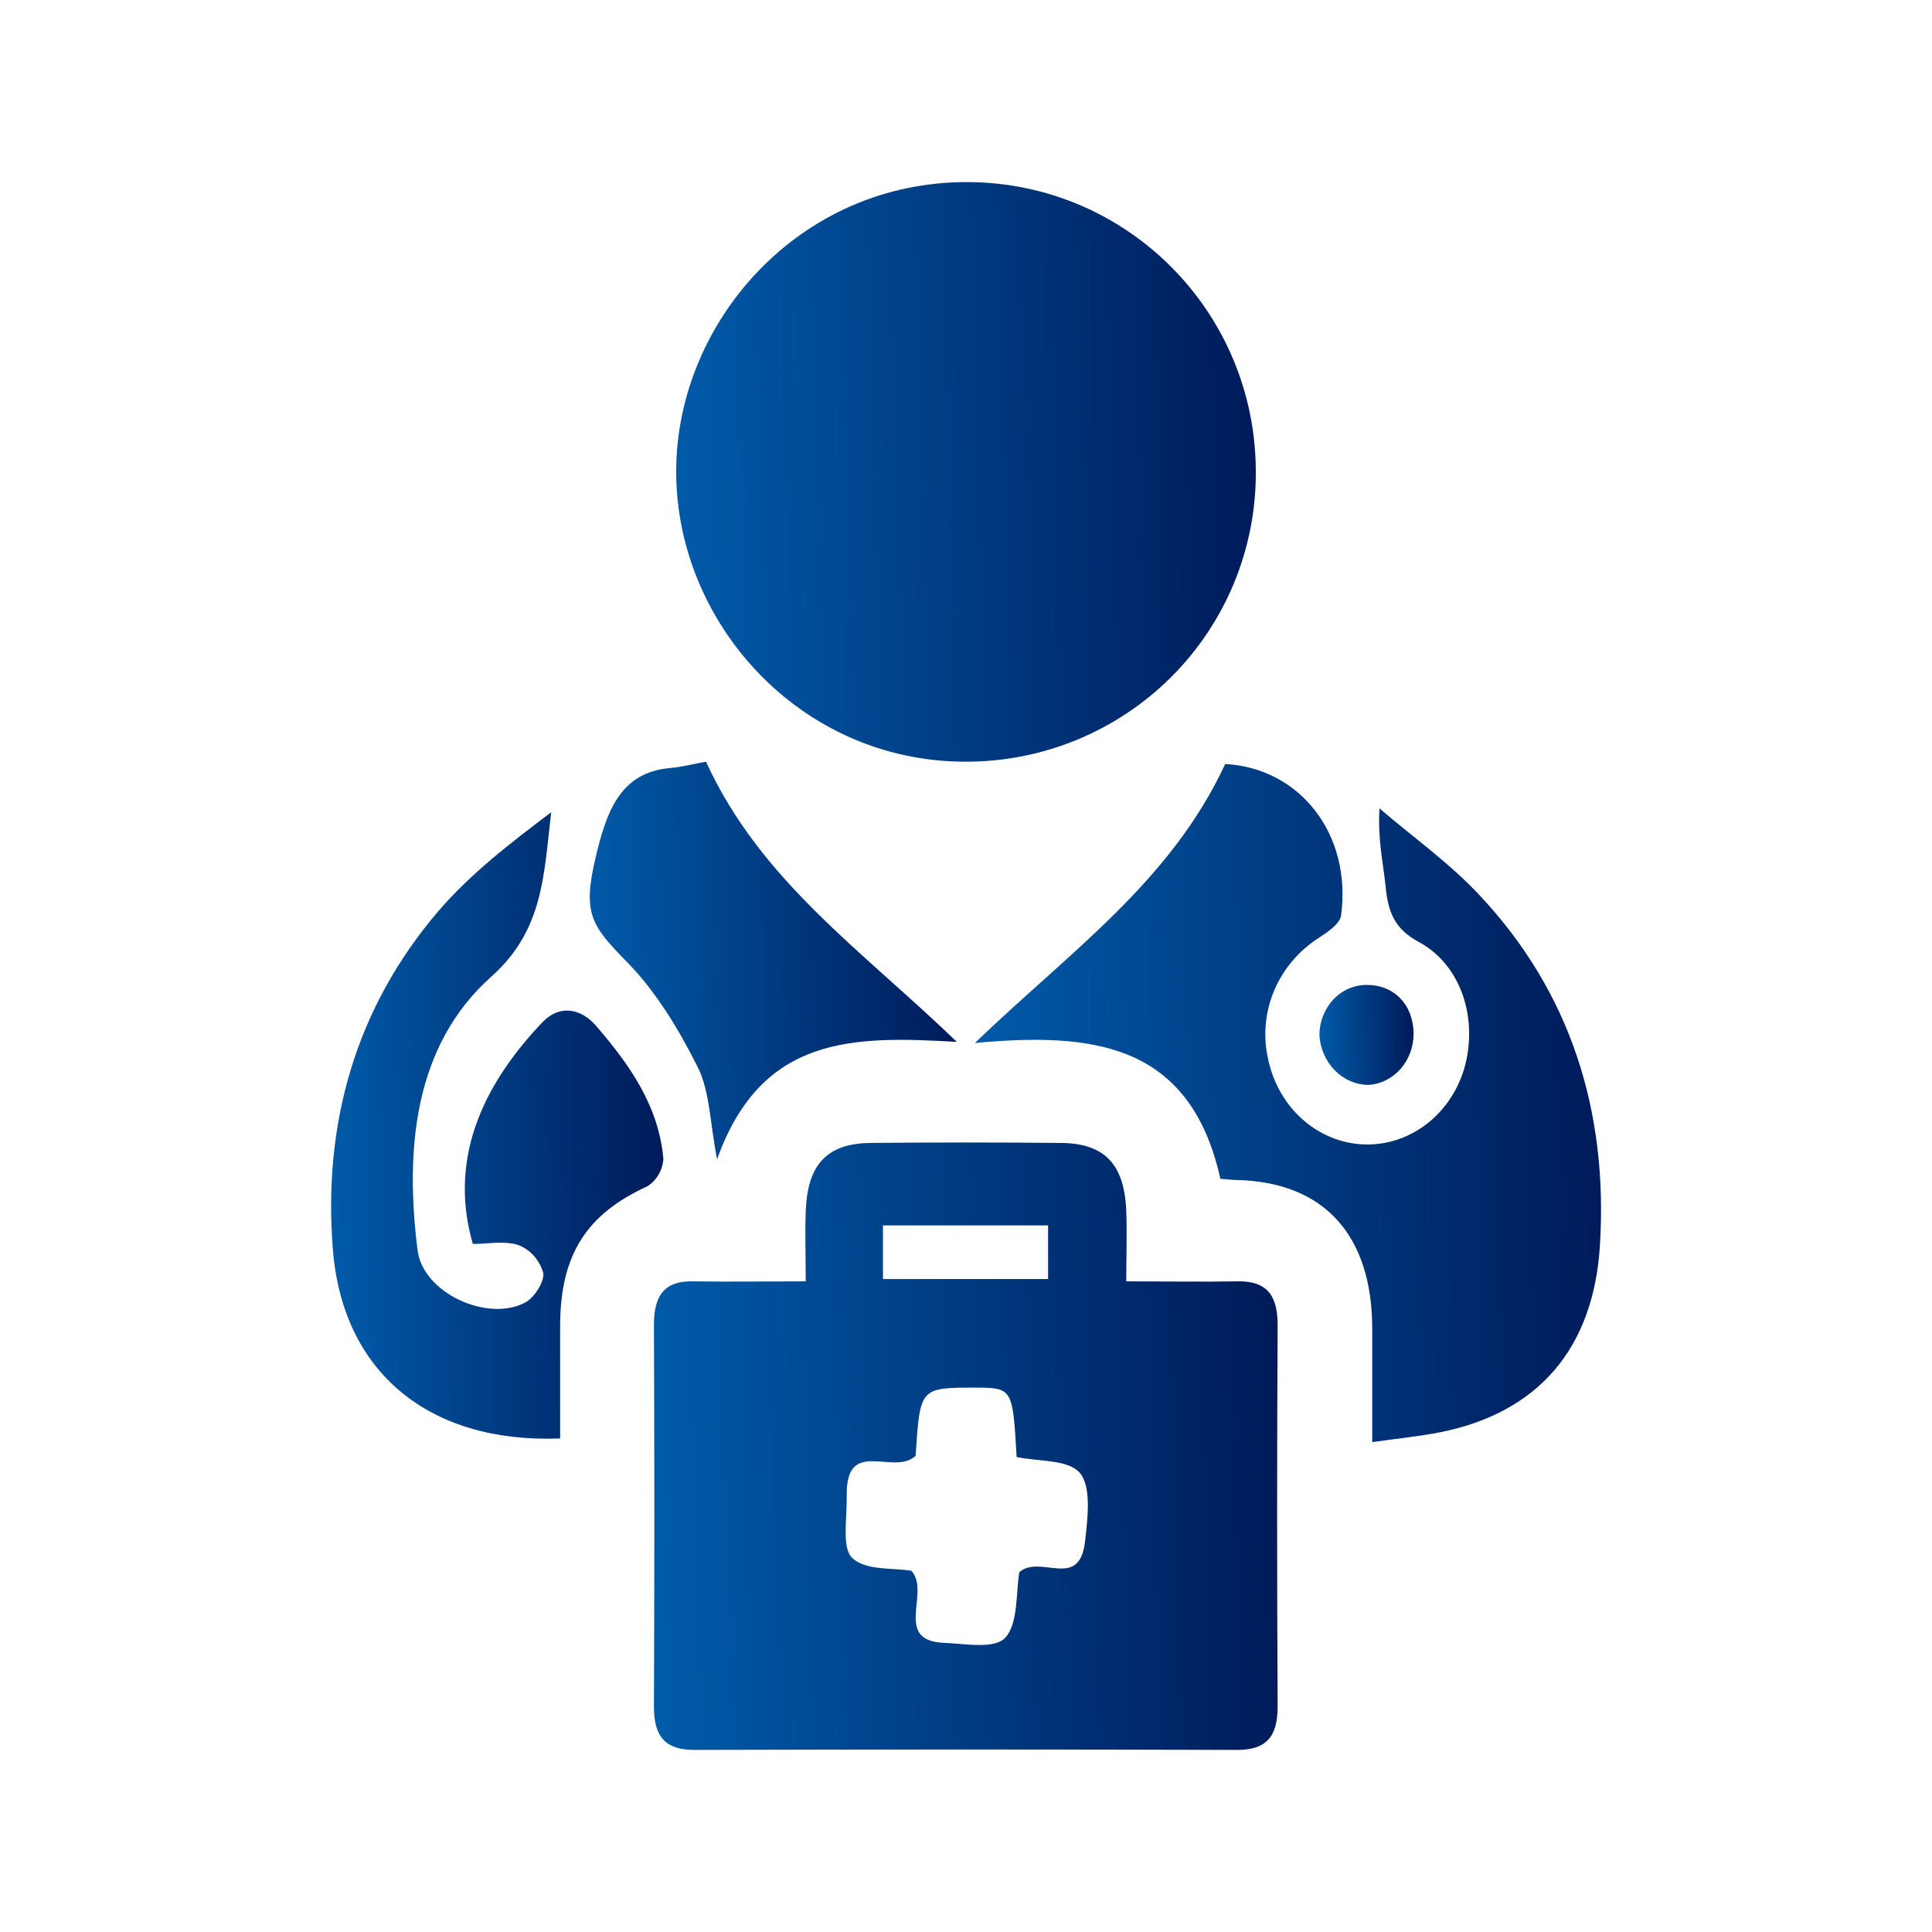
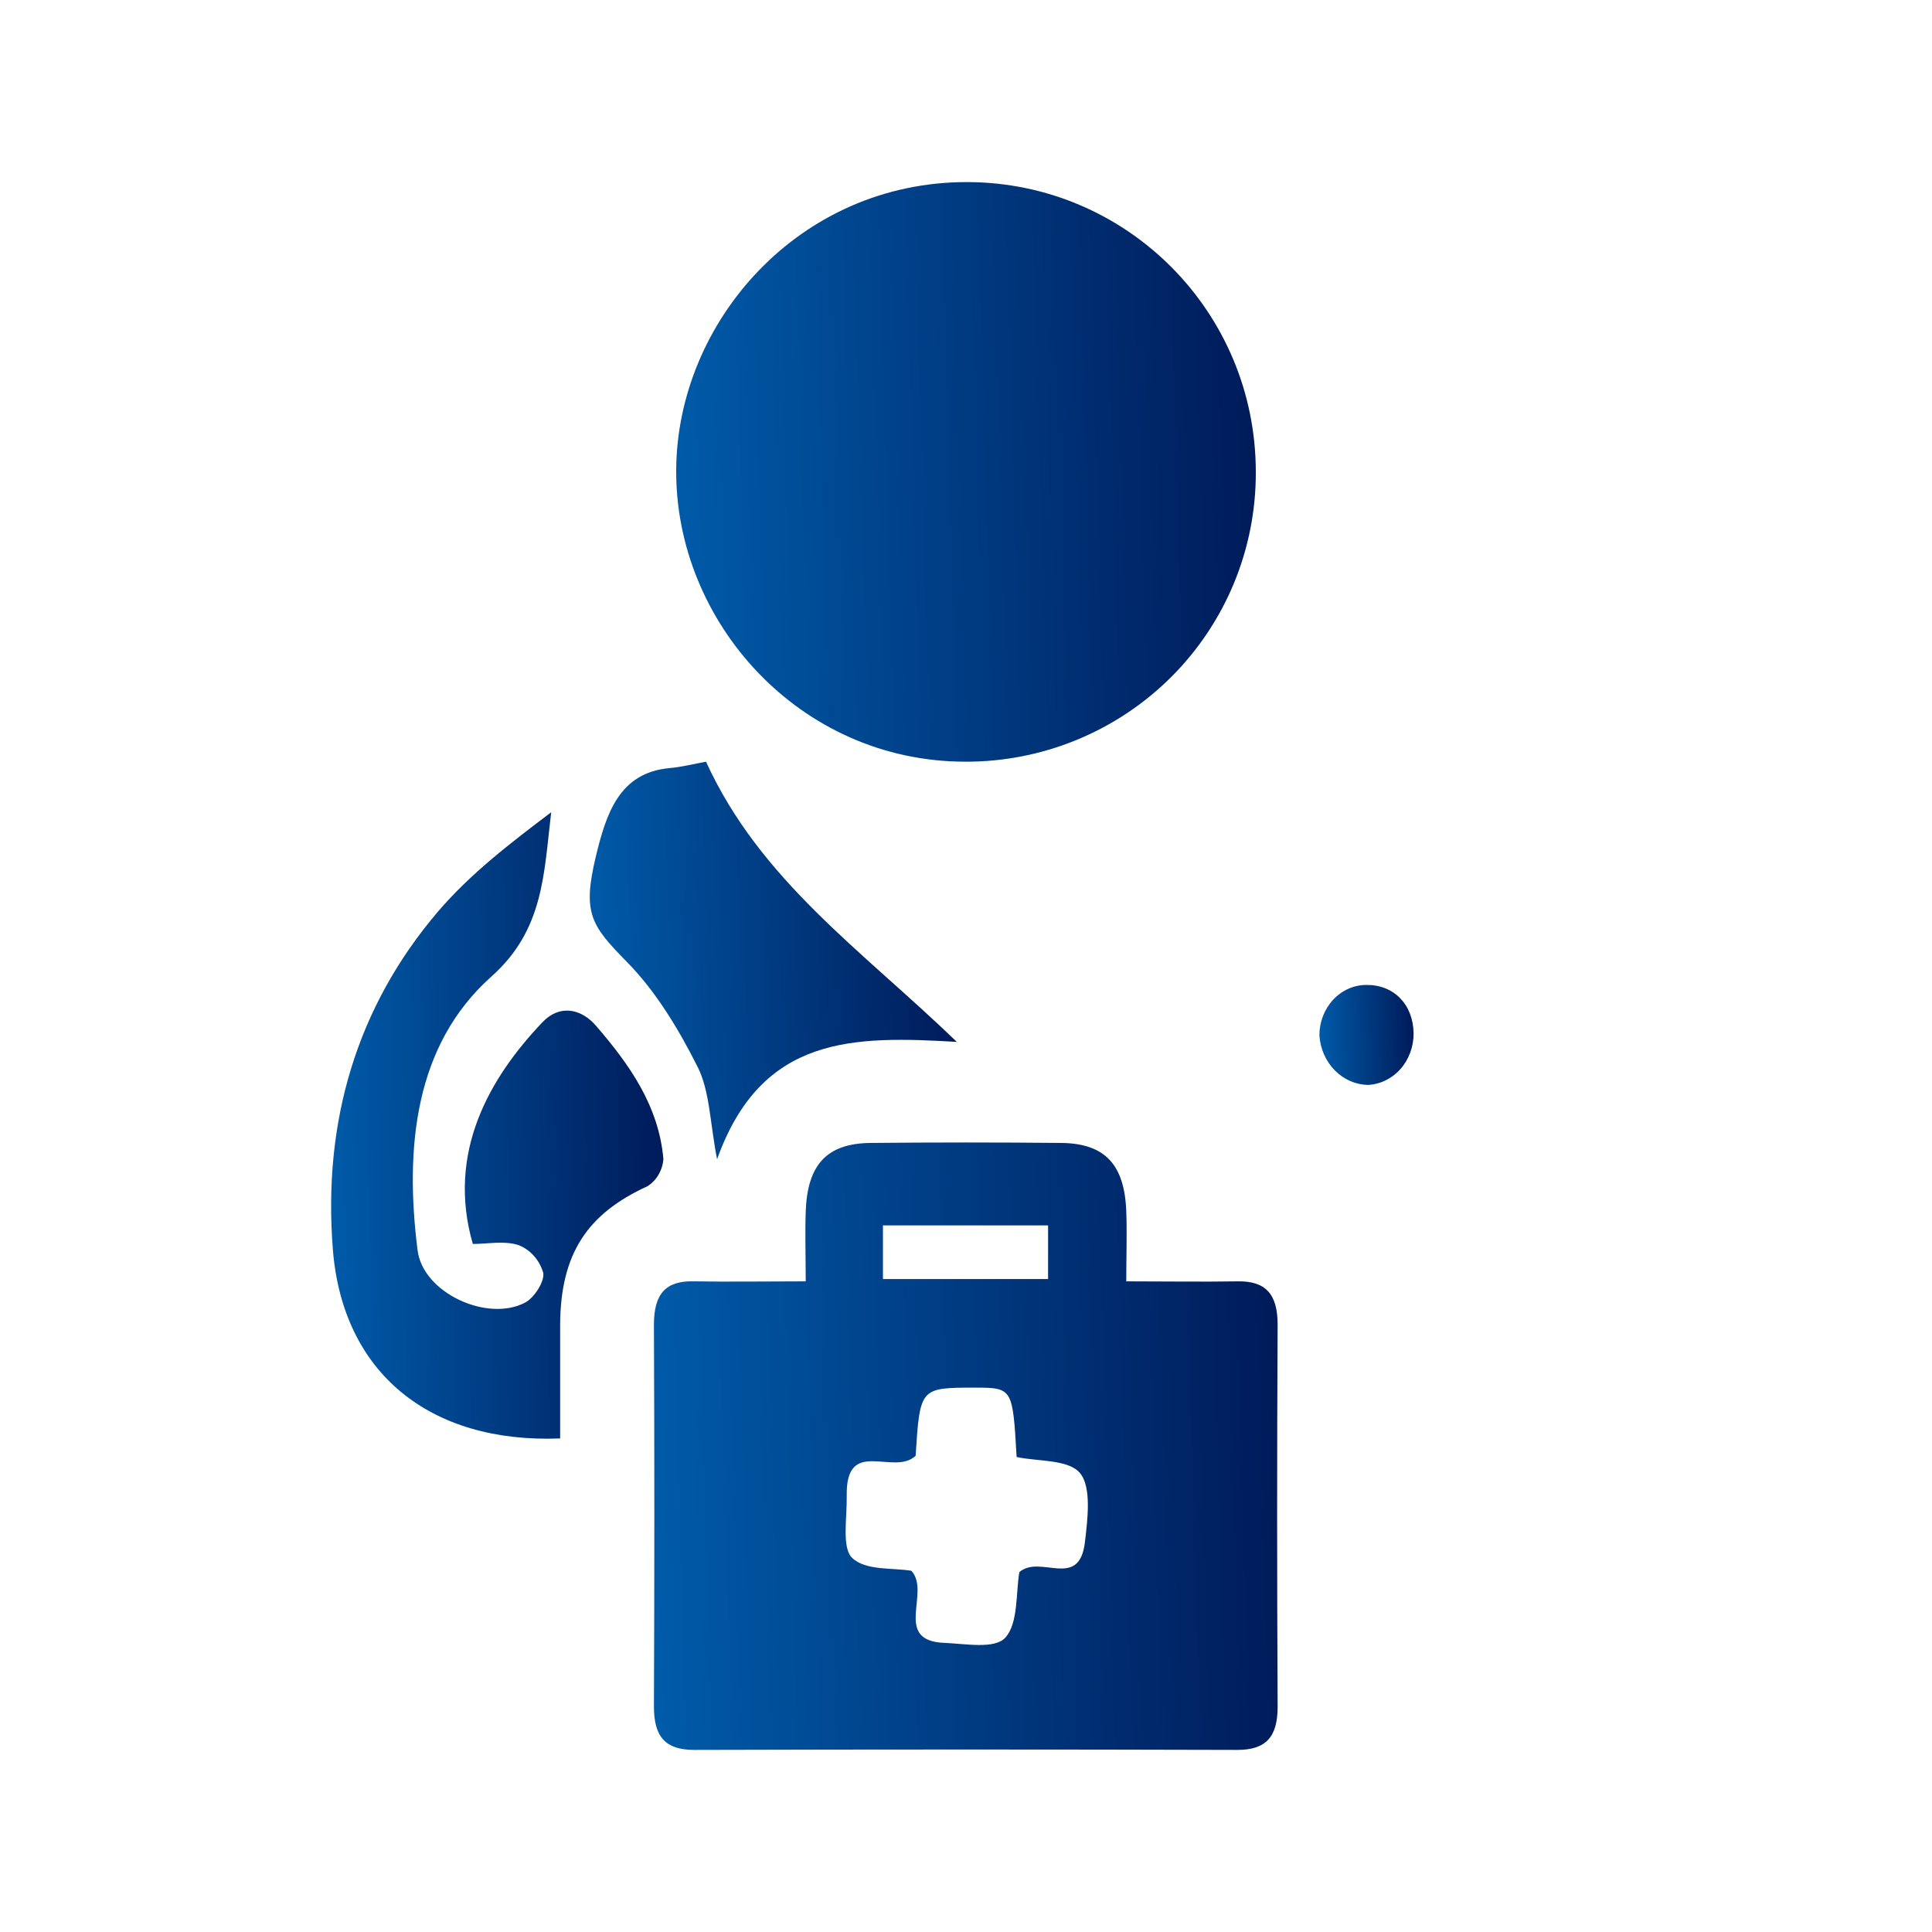
<svg xmlns="http://www.w3.org/2000/svg" width="80" height="80" viewBox="0 0 80 80" fill="none">
  <path d="M52 19.549C52.006 21.125 51.699 22.687 51.097 24.145C50.494 25.603 49.608 26.927 48.489 28.042C47.37 29.156 46.04 30.039 44.577 30.64C43.114 31.24 41.546 31.546 39.963 31.54C33.085 31.529 27.956 25.734 28 19.453C28.036 13.338 33.076 7.526 40.054 7.54C46.663 7.553 52.002 12.915 52 19.549Z" fill="url(#paint0_linear_10081_2178)" />
  <path d="M33.363 53.058C33.363 52.019 33.332 51.085 33.363 50.157C33.435 48.217 34.244 47.348 36.039 47.327C38.676 47.301 41.314 47.301 43.952 47.327C45.752 47.348 46.56 48.222 46.636 50.145C46.672 51.073 46.636 52.007 46.636 53.058C48.303 53.058 49.764 53.082 51.237 53.058C52.401 53.034 52.904 53.578 52.904 54.849C52.876 60.12 52.876 65.394 52.904 70.669C52.904 71.917 52.429 72.46 51.237 72.46C43.737 72.438 36.24 72.438 28.745 72.46C27.567 72.46 27.078 71.932 27.078 70.669C27.1 65.398 27.1 60.124 27.078 54.849C27.078 53.583 27.562 53.019 28.745 53.058C30.223 53.082 31.701 53.058 33.363 53.058ZM37.914 60.282C36.997 61.141 35.013 59.464 35.061 61.95C35.077 62.846 34.849 64.093 35.286 64.508C35.841 65.046 36.972 64.911 37.739 65.043C38.556 65.938 36.947 67.947 39.109 68.028C39.976 68.063 41.193 68.299 41.632 67.807C42.171 67.21 42.062 65.932 42.209 65.099C43.071 64.347 44.688 65.852 44.924 63.858C45.038 62.896 45.202 61.574 44.721 60.998C44.24 60.422 42.993 60.523 42.096 60.332C41.932 57.464 41.932 57.464 40.345 57.458C38.095 57.464 38.095 57.464 37.914 60.282ZM36.561 52.963H43.399V50.742H36.561V52.963Z" fill="url(#paint1_linear_10081_2178)" />
-   <path d="M56.821 59.715C56.821 57.998 56.821 56.515 56.821 55.031C56.821 51.136 54.821 48.945 51.209 48.861C51.025 48.861 50.842 48.834 50.533 48.811C49.275 43.16 45.202 42.745 40.367 43.187C44.304 39.402 48.475 36.507 50.733 31.635C53.826 31.805 55.979 34.537 55.532 37.904C55.487 38.25 54.976 38.593 54.635 38.817C52.92 39.904 52.059 41.909 52.514 43.877C52.721 44.843 53.216 45.709 53.926 46.343C54.635 46.978 55.518 47.344 56.44 47.386C57.362 47.429 58.271 47.145 59.028 46.578C59.785 46.011 60.348 45.193 60.63 44.25C61.219 42.196 60.516 39.951 58.735 38.996C57.735 38.459 57.474 37.742 57.374 36.701C57.277 35.728 57.043 34.769 57.121 33.474C58.51 34.668 60.036 35.745 61.289 37.095C65.001 41.059 66.59 45.963 66.251 51.545C65.993 55.849 63.681 58.497 59.638 59.306C58.78 59.476 57.907 59.559 56.821 59.715Z" fill="url(#paint2_linear_10081_2178)" />
  <path d="M23.194 59.563C17.765 59.775 14.186 56.823 13.783 51.739C13.363 46.444 14.772 41.695 18.131 37.752C19.484 36.17 21.151 34.898 22.824 33.633C22.518 36.176 22.524 38.501 20.346 40.438C17.156 43.283 16.761 47.546 17.289 51.76C17.506 53.551 20.207 54.766 21.757 53.93C22.127 53.73 22.56 53.056 22.493 52.701C22.416 52.44 22.285 52.202 22.109 52.004C21.934 51.806 21.718 51.655 21.479 51.56C20.89 51.363 20.201 51.51 19.579 51.51C18.481 47.719 20.273 44.623 22.468 42.322C23.166 41.591 24.06 41.746 24.691 42.489C26.047 44.062 27.275 45.773 27.47 47.993C27.452 48.225 27.382 48.449 27.266 48.645C27.151 48.842 26.993 49.005 26.805 49.122C24.305 50.265 23.213 51.928 23.194 54.844C23.191 56.378 23.194 57.912 23.194 59.563Z" fill="url(#paint3_linear_10081_2178)" />
  <path d="M39.62 43.142C35.361 42.897 31.54 42.843 29.693 48.002C29.395 46.479 29.393 45.19 28.893 44.19C28.104 42.617 27.151 41.038 25.95 39.823C24.489 38.33 24.105 37.826 24.672 35.468C25.097 33.704 25.636 31.99 27.728 31.805C28.231 31.76 28.726 31.632 29.234 31.54C31.488 36.471 35.683 39.342 39.62 43.142Z" fill="url(#paint4_linear_10081_2178)" />
  <path d="M58.534 42.784C58.538 43.334 58.344 43.865 57.992 44.264C57.639 44.663 57.156 44.9 56.644 44.924C56.131 44.914 55.64 44.698 55.268 44.319C54.895 43.939 54.669 43.423 54.633 42.873C54.633 42.319 54.838 41.788 55.203 41.396C55.567 41.004 56.062 40.784 56.578 40.784C57.711 40.772 58.514 41.584 58.534 42.784Z" fill="url(#paint5_linear_10081_2178)" />
  <defs>
    <linearGradient id="paint0_linear_10081_2178" x1="28.158" y1="30.481" x2="52.566" y2="29.796" gradientUnits="userSpaceOnUse">
      <stop stop-color="#005BA9" />
      <stop offset="1" stop-color="#001A59" />
    </linearGradient>
    <linearGradient id="paint1_linear_10081_2178" x1="27.248" y1="71.35" x2="53.512" y2="70.594" gradientUnits="userSpaceOnUse">
      <stop stop-color="#005BA9" />
      <stop offset="1" stop-color="#001A59" />
    </linearGradient>
    <linearGradient id="paint2_linear_10081_2178" x1="40.538" y1="58.476" x2="66.911" y2="57.793" gradientUnits="userSpaceOnUse">
      <stop stop-color="#005BA9" />
      <stop offset="1" stop-color="#001A59" />
    </linearGradient>
    <linearGradient id="paint3_linear_10081_2178" x1="13.802" y1="58.429" x2="27.802" y2="58.221" gradientUnits="userSpaceOnUse">
      <stop stop-color="#005BA9" />
      <stop offset="1" stop-color="#001A59" />
    </linearGradient>
    <linearGradient id="paint4_linear_10081_2178" x1="24.522" y1="47.275" x2="39.981" y2="46.875" gradientUnits="userSpaceOnUse">
      <stop stop-color="#005BA9" />
      <stop offset="1" stop-color="#001A59" />
    </linearGradient>
    <linearGradient id="paint5_linear_10081_2178" x1="54.658" y1="44.741" x2="58.626" y2="44.636" gradientUnits="userSpaceOnUse">
      <stop stop-color="#005BA9" />
      <stop offset="1" stop-color="#001A59" />
    </linearGradient>
  </defs>
</svg>